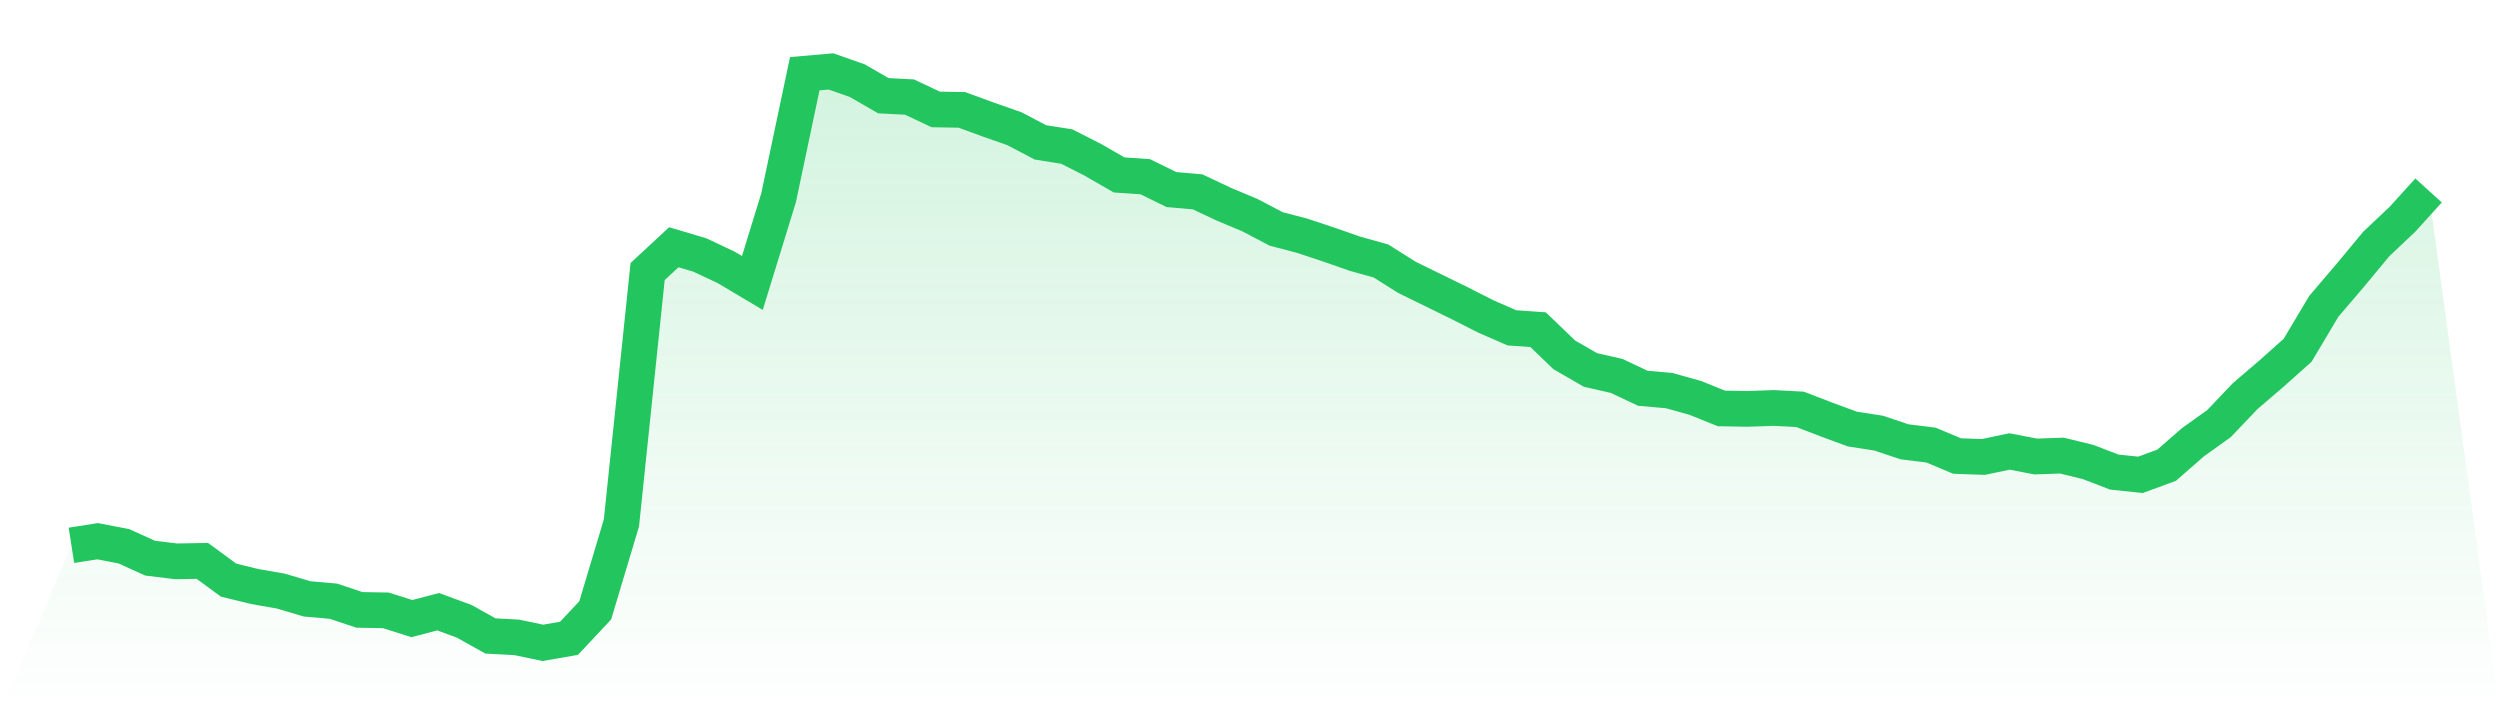
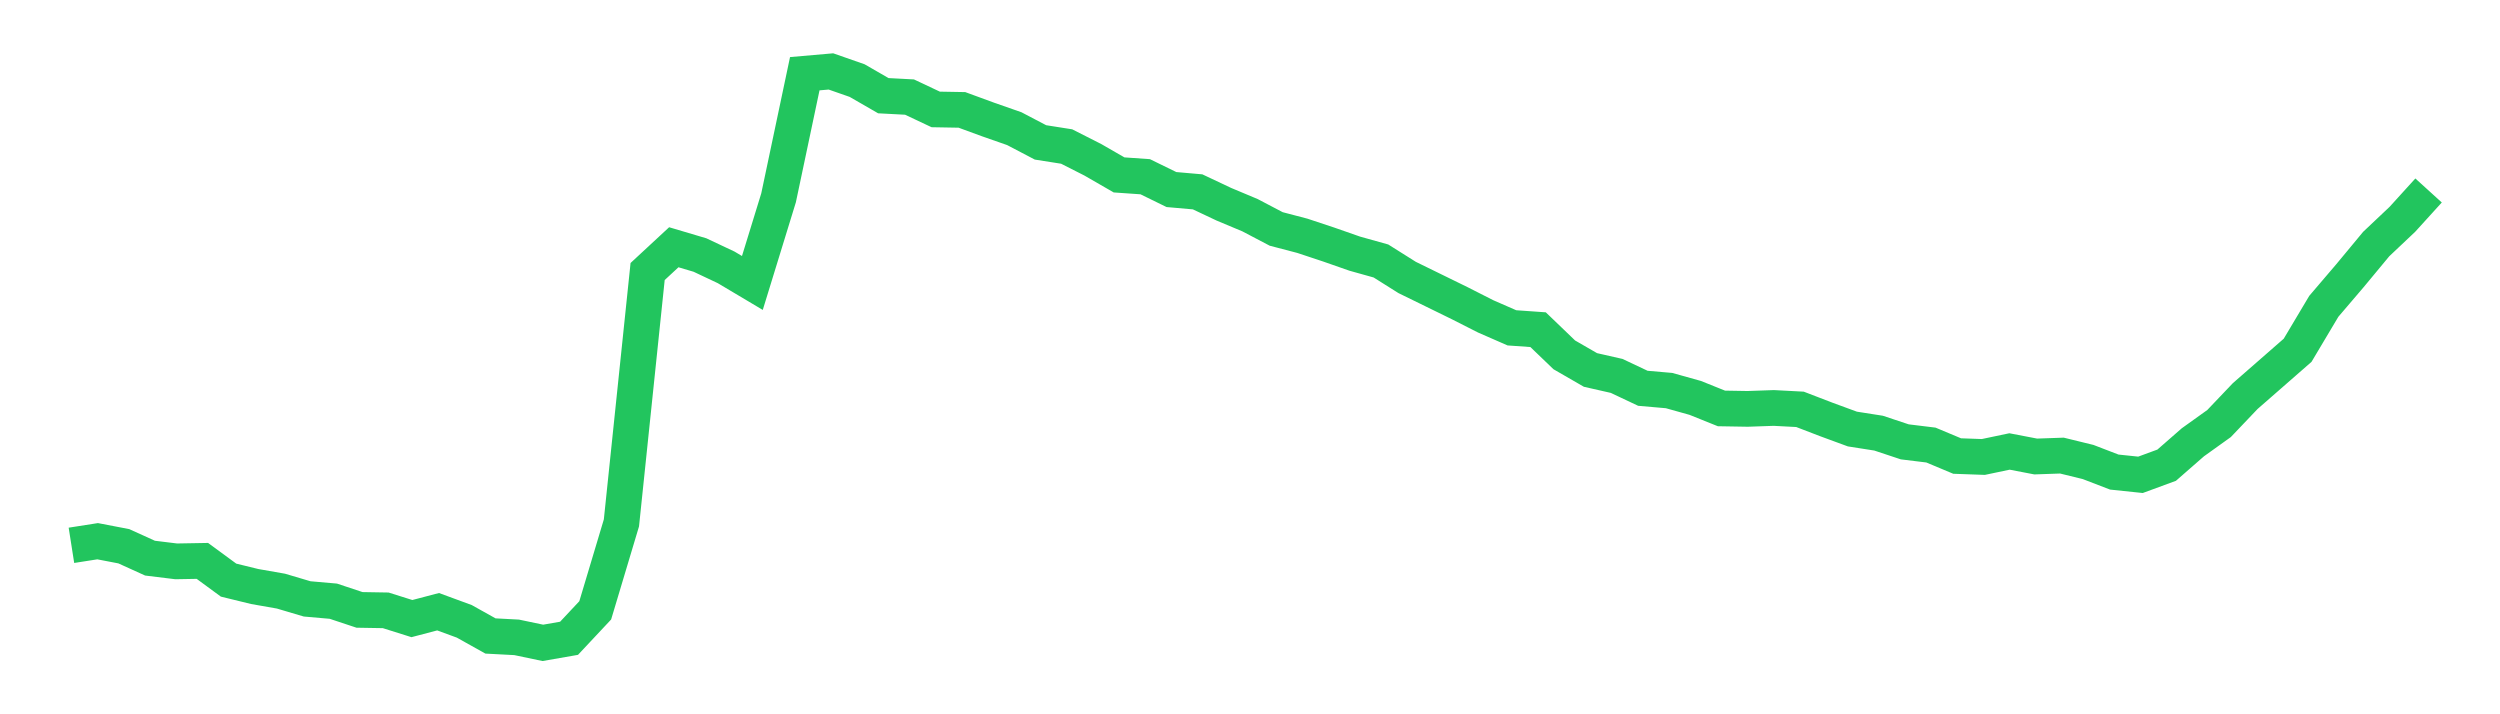
<svg xmlns="http://www.w3.org/2000/svg" viewBox="0 0 140 40">
  <defs>
    <linearGradient id="gradient" x1="0" x2="0" y1="0" y2="1">
      <stop offset="0%" stop-color="#22c55e" stop-opacity="0.2" />
      <stop offset="100%" stop-color="#22c55e" stop-opacity="0" />
    </linearGradient>
  </defs>
-   <path d="M4,30.538 L4,30.538 L5.467,30.308 L6.933,30.59 L8.4,31.256 L9.867,31.436 L11.333,31.41 L12.8,32.487 L14.267,32.846 L15.733,33.103 L17.2,33.538 L18.667,33.667 L20.133,34.154 L21.6,34.179 L23.067,34.641 L24.533,34.256 L26,34.795 L27.467,35.615 L28.933,35.692 L30.4,36 L31.867,35.744 L33.333,34.179 L34.8,29.282 L36.267,15.205 L37.733,13.846 L39.2,14.282 L40.667,14.974 L42.133,15.846 L43.6,11.077 L45.067,4.128 L46.533,4 L48,4.513 L49.467,5.359 L50.933,5.436 L52.4,6.128 L53.867,6.154 L55.333,6.692 L56.8,7.205 L58.267,7.974 L59.733,8.205 L61.2,8.949 L62.667,9.795 L64.133,9.897 L65.6,10.615 L67.067,10.744 L68.533,11.436 L70,12.051 L71.467,12.821 L72.933,13.205 L74.4,13.692 L75.867,14.205 L77.333,14.615 L78.8,15.538 L80.267,16.256 L81.733,16.974 L83.2,17.718 L84.667,18.359 L86.133,18.462 L87.6,19.872 L89.067,20.718 L90.533,21.051 L92,21.744 L93.467,21.872 L94.933,22.282 L96.4,22.872 L97.867,22.897 L99.333,22.846 L100.8,22.923 L102.267,23.487 L103.733,24.026 L105.2,24.256 L106.667,24.744 L108.133,24.923 L109.6,25.538 L111.067,25.59 L112.533,25.282 L114,25.564 L115.467,25.513 L116.933,25.872 L118.4,26.436 L119.867,26.59 L121.333,26.051 L122.8,24.769 L124.267,23.718 L125.733,22.179 L127.2,20.923 L128.667,19.615 L130.133,17.154 L131.6,15.436 L133.067,13.667 L134.533,12.282 L136,10.667 L140,40 L0,40 z" fill="url(#gradient)" />
-   <path d="M4,30.538 L4,30.538 L5.467,30.308 L6.933,30.59 L8.4,31.256 L9.867,31.436 L11.333,31.41 L12.8,32.487 L14.267,32.846 L15.733,33.103 L17.2,33.538 L18.667,33.667 L20.133,34.154 L21.6,34.179 L23.067,34.641 L24.533,34.256 L26,34.795 L27.467,35.615 L28.933,35.692 L30.4,36 L31.867,35.744 L33.333,34.179 L34.8,29.282 L36.267,15.205 L37.733,13.846 L39.2,14.282 L40.667,14.974 L42.133,15.846 L43.6,11.077 L45.067,4.128 L46.533,4 L48,4.513 L49.467,5.359 L50.933,5.436 L52.4,6.128 L53.867,6.154 L55.333,6.692 L56.8,7.205 L58.267,7.974 L59.733,8.205 L61.2,8.949 L62.667,9.795 L64.133,9.897 L65.6,10.615 L67.067,10.744 L68.533,11.436 L70,12.051 L71.467,12.821 L72.933,13.205 L74.4,13.692 L75.867,14.205 L77.333,14.615 L78.8,15.538 L80.267,16.256 L81.733,16.974 L83.2,17.718 L84.667,18.359 L86.133,18.462 L87.6,19.872 L89.067,20.718 L90.533,21.051 L92,21.744 L93.467,21.872 L94.933,22.282 L96.4,22.872 L97.867,22.897 L99.333,22.846 L100.8,22.923 L102.267,23.487 L103.733,24.026 L105.2,24.256 L106.667,24.744 L108.133,24.923 L109.6,25.538 L111.067,25.59 L112.533,25.282 L114,25.564 L115.467,25.513 L116.933,25.872 L118.4,26.436 L119.867,26.59 L121.333,26.051 L122.8,24.769 L124.267,23.718 L125.733,22.179 L127.2,20.923 L128.667,19.615 L130.133,17.154 L131.6,15.436 L133.067,13.667 L134.533,12.282 L136,10.667" fill="none" stroke="#22c55e" stroke-width="2" />
+   <path d="M4,30.538 L4,30.538 L5.467,30.308 L6.933,30.59 L8.4,31.256 L9.867,31.436 L11.333,31.41 L12.8,32.487 L14.267,32.846 L15.733,33.103 L17.2,33.538 L18.667,33.667 L20.133,34.154 L21.6,34.179 L23.067,34.641 L24.533,34.256 L26,34.795 L27.467,35.615 L28.933,35.692 L30.4,36 L31.867,35.744 L33.333,34.179 L34.8,29.282 L36.267,15.205 L37.733,13.846 L39.2,14.282 L40.667,14.974 L42.133,15.846 L43.6,11.077 L45.067,4.128 L46.533,4 L48,4.513 L49.467,5.359 L50.933,5.436 L52.4,6.128 L53.867,6.154 L55.333,6.692 L56.8,7.205 L58.267,7.974 L59.733,8.205 L61.2,8.949 L62.667,9.795 L64.133,9.897 L65.6,10.615 L67.067,10.744 L68.533,11.436 L70,12.051 L71.467,12.821 L72.933,13.205 L74.4,13.692 L75.867,14.205 L77.333,14.615 L78.8,15.538 L80.267,16.256 L81.733,16.974 L83.2,17.718 L84.667,18.359 L86.133,18.462 L87.6,19.872 L89.067,20.718 L90.533,21.051 L92,21.744 L93.467,21.872 L94.933,22.282 L96.4,22.872 L97.867,22.897 L99.333,22.846 L100.8,22.923 L102.267,23.487 L103.733,24.026 L105.2,24.256 L106.667,24.744 L108.133,24.923 L109.6,25.538 L111.067,25.59 L112.533,25.282 L114,25.564 L115.467,25.513 L116.933,25.872 L118.4,26.436 L119.867,26.59 L121.333,26.051 L122.8,24.769 L124.267,23.718 L125.733,22.179 L128.667,19.615 L130.133,17.154 L131.6,15.436 L133.067,13.667 L134.533,12.282 L136,10.667" fill="none" stroke="#22c55e" stroke-width="2" />
</svg>